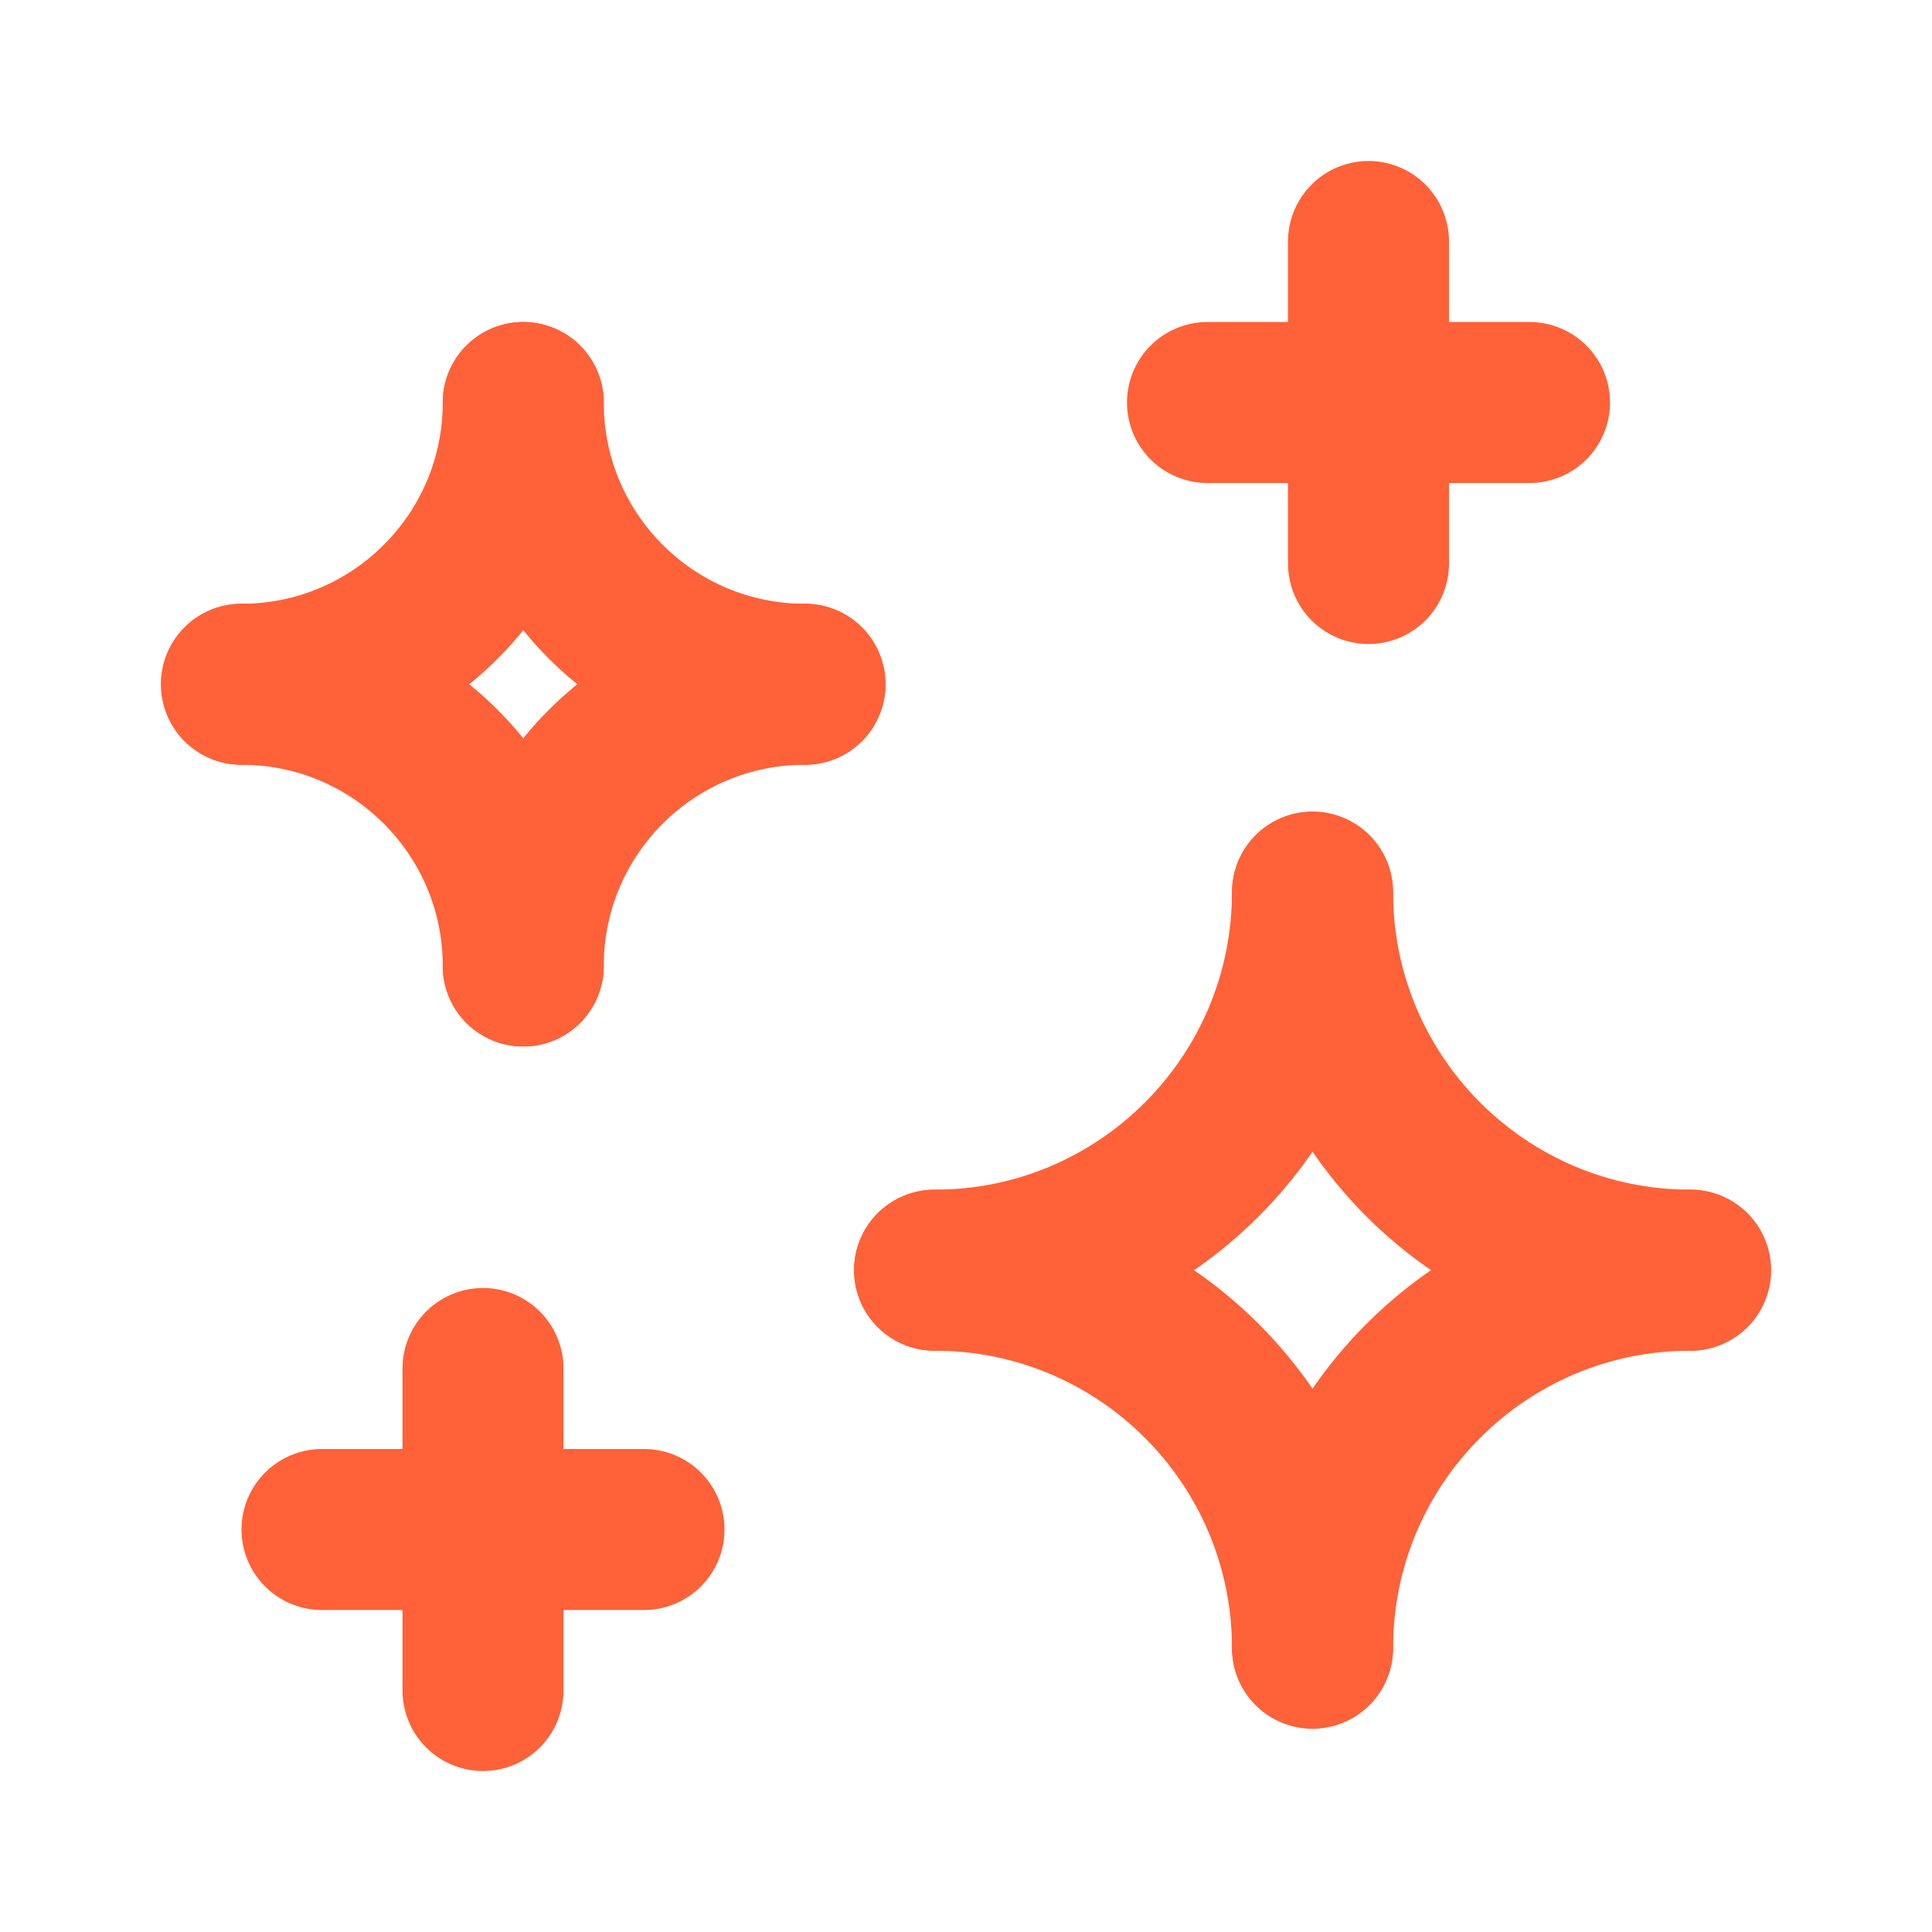
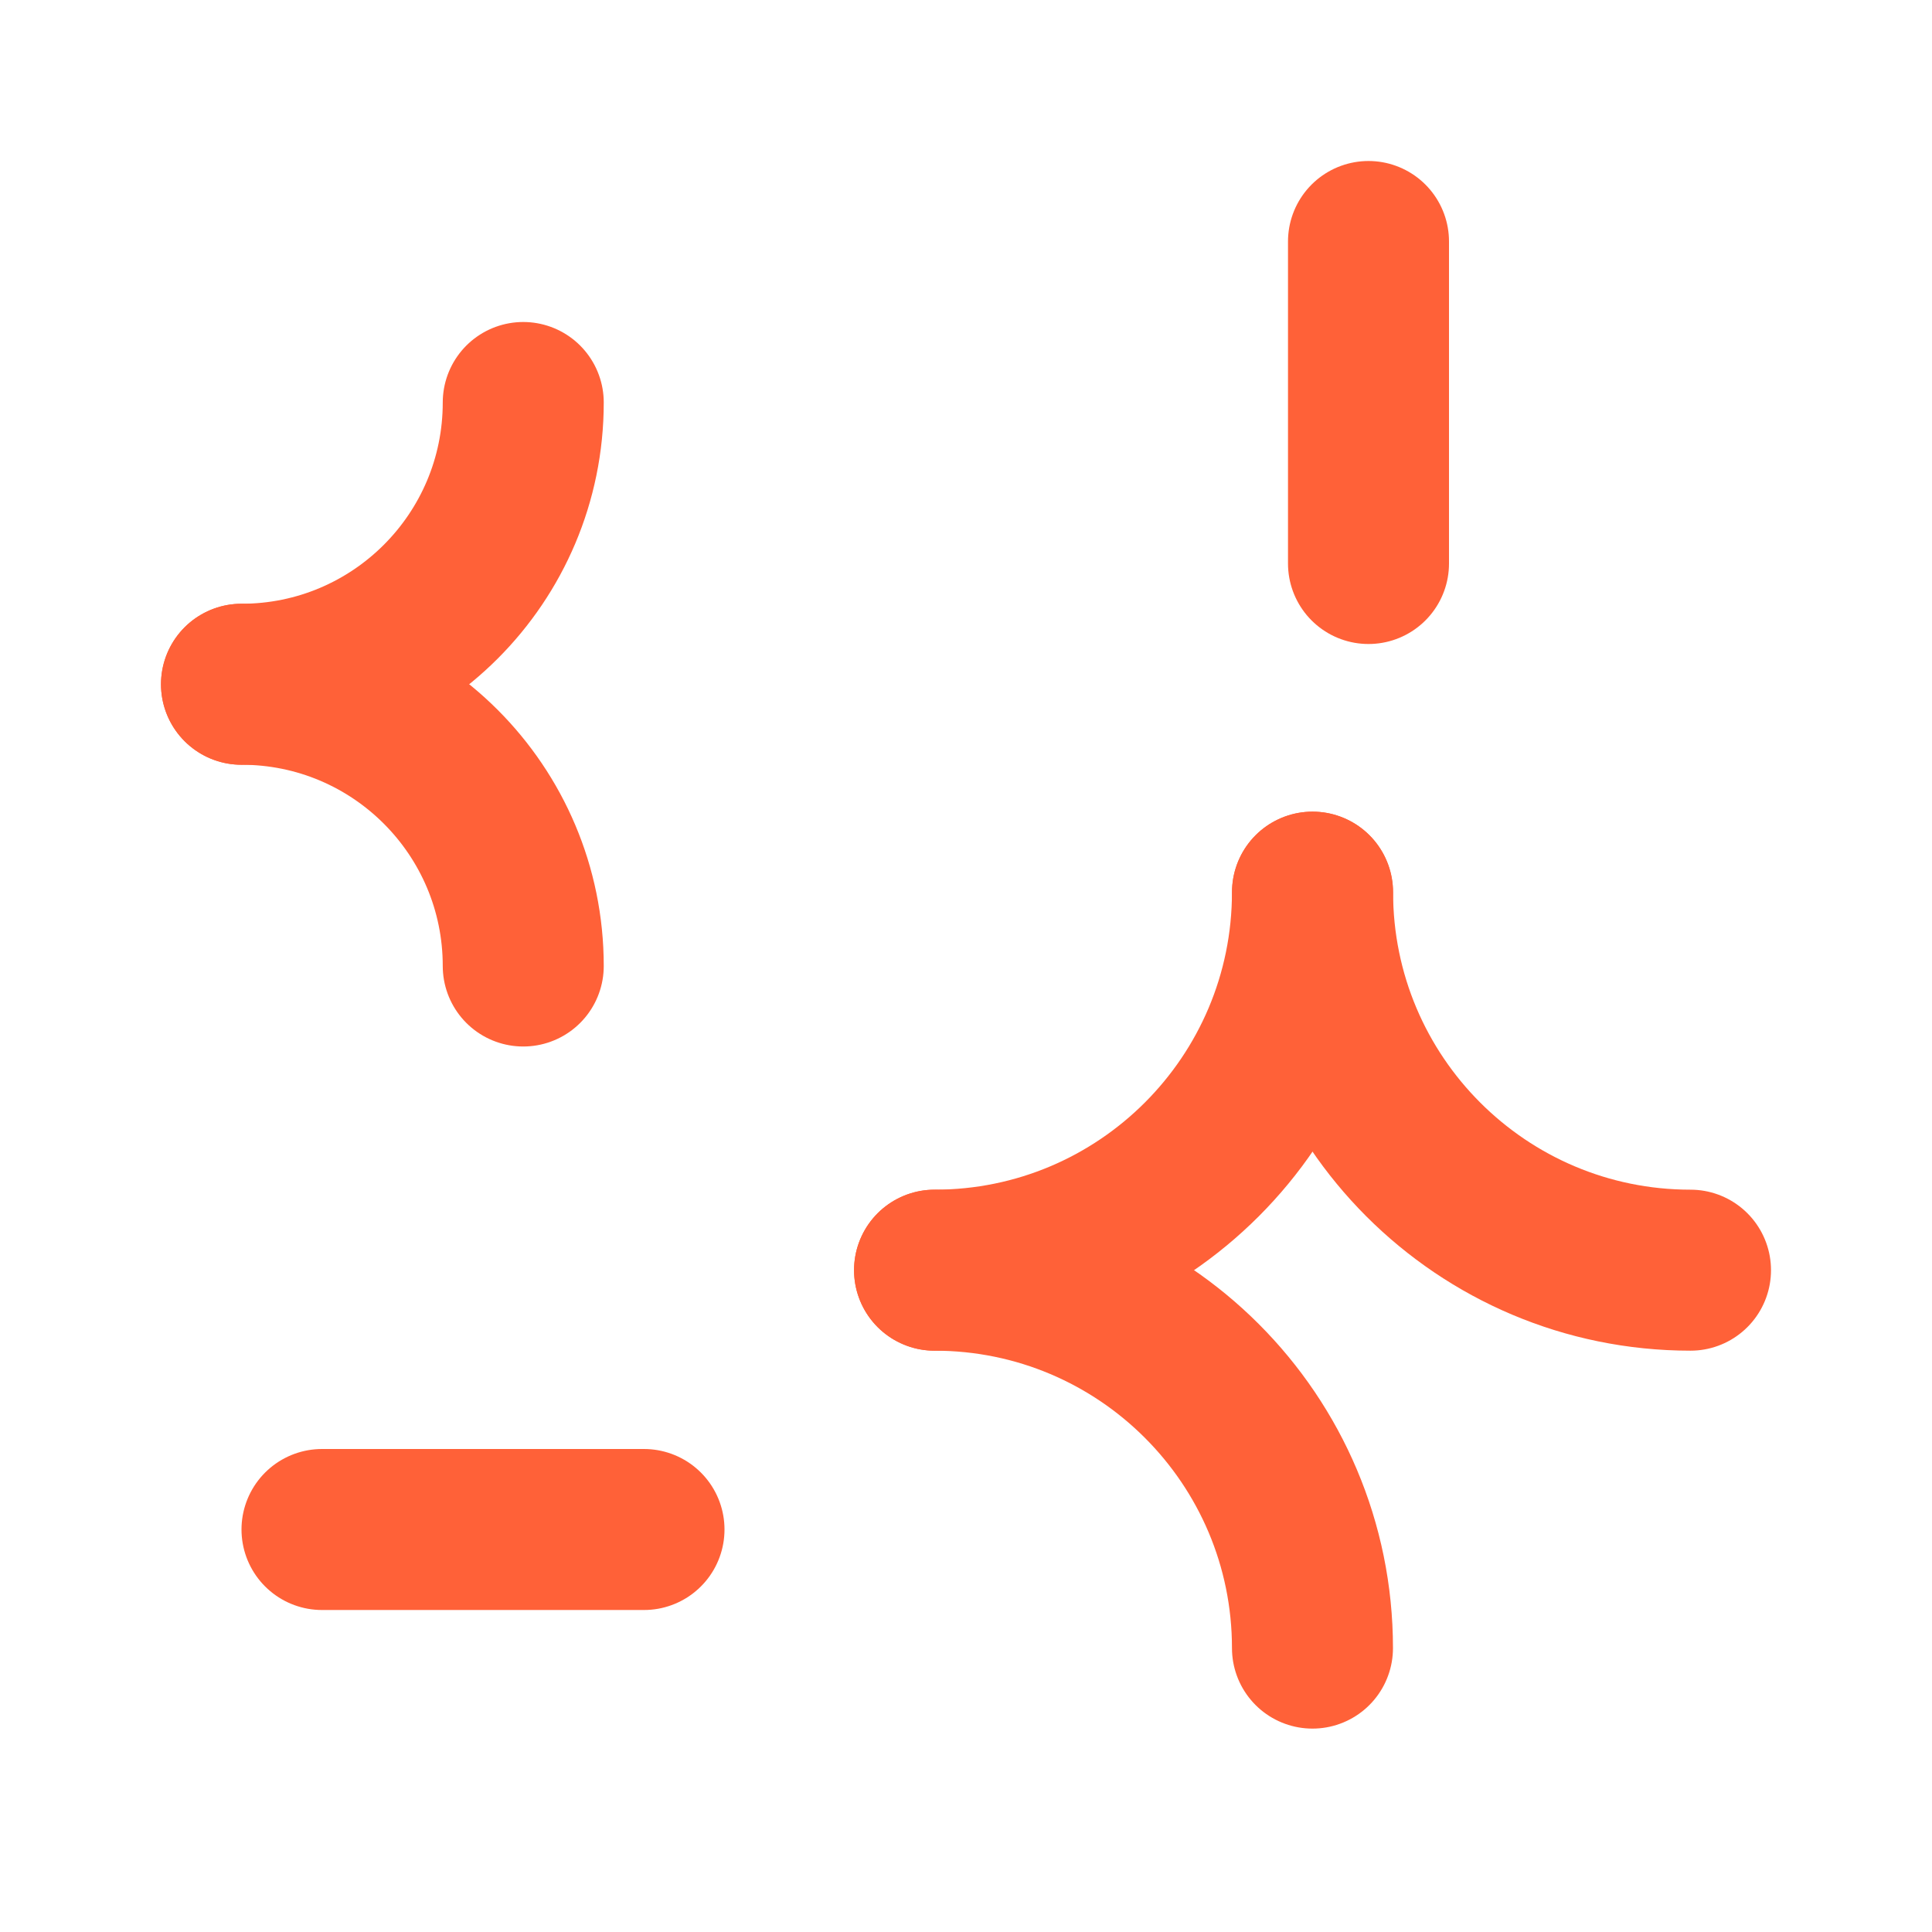
<svg xmlns="http://www.w3.org/2000/svg" width="18" height="18" viewBox="0 0 18 18" fill="none">
-   <path d="M4.5 12.75V15.75" stroke="#FF6138" stroke-width="1.5" stroke-linecap="round" stroke-linejoin="round" />
  <path d="M3 14.25H6" stroke="#FF6138" stroke-width="1.5" stroke-linecap="round" stroke-linejoin="round" />
  <path d="M12.75 2.25V5.25" stroke="#FF6138" stroke-width="1.5" stroke-linecap="round" stroke-linejoin="round" />
-   <path d="M11.25 3.75H14.25" stroke="#FF6138" stroke-width="1.5" stroke-linecap="round" stroke-linejoin="round" />
-   <path d="M4.875 3.75C4.875 5.2 6.05 6.375 7.5 6.375" stroke="#FF6138" stroke-width="1.5" stroke-linecap="round" stroke-linejoin="round" />
-   <path d="M7.5 6.375C6.05 6.375 4.875 7.55 4.875 9" stroke="#FF6138" stroke-width="1.5" stroke-linecap="round" stroke-linejoin="round" />
  <path d="M4.875 9C4.875 7.55 3.7 6.375 2.25 6.375" stroke="#FF6138" stroke-width="1.5" stroke-linecap="round" stroke-linejoin="round" />
  <path d="M2.25 6.375C3.7 6.375 4.875 5.2 4.875 3.75" stroke="#FF6138" stroke-width="1.5" stroke-linecap="round" stroke-linejoin="round" />
  <path d="M8.707 11.834C10.652 11.834 12.228 10.257 12.228 8.312" stroke="#FF6138" stroke-width="1.5" stroke-linecap="round" stroke-linejoin="round" />
  <path d="M12.229 8.312C12.229 10.257 13.805 11.834 15.75 11.834" stroke="#FF6138" stroke-width="1.5" stroke-linecap="round" stroke-linejoin="round" />
-   <path d="M15.75 11.834C13.805 11.834 12.229 13.411 12.229 15.355" stroke="#FF6138" stroke-width="1.5" stroke-linecap="round" stroke-linejoin="round" />
  <path d="M12.228 15.355C12.228 13.411 10.652 11.834 8.707 11.834" stroke="#FF6138" stroke-width="1.5" stroke-linecap="round" stroke-linejoin="round" />
</svg>